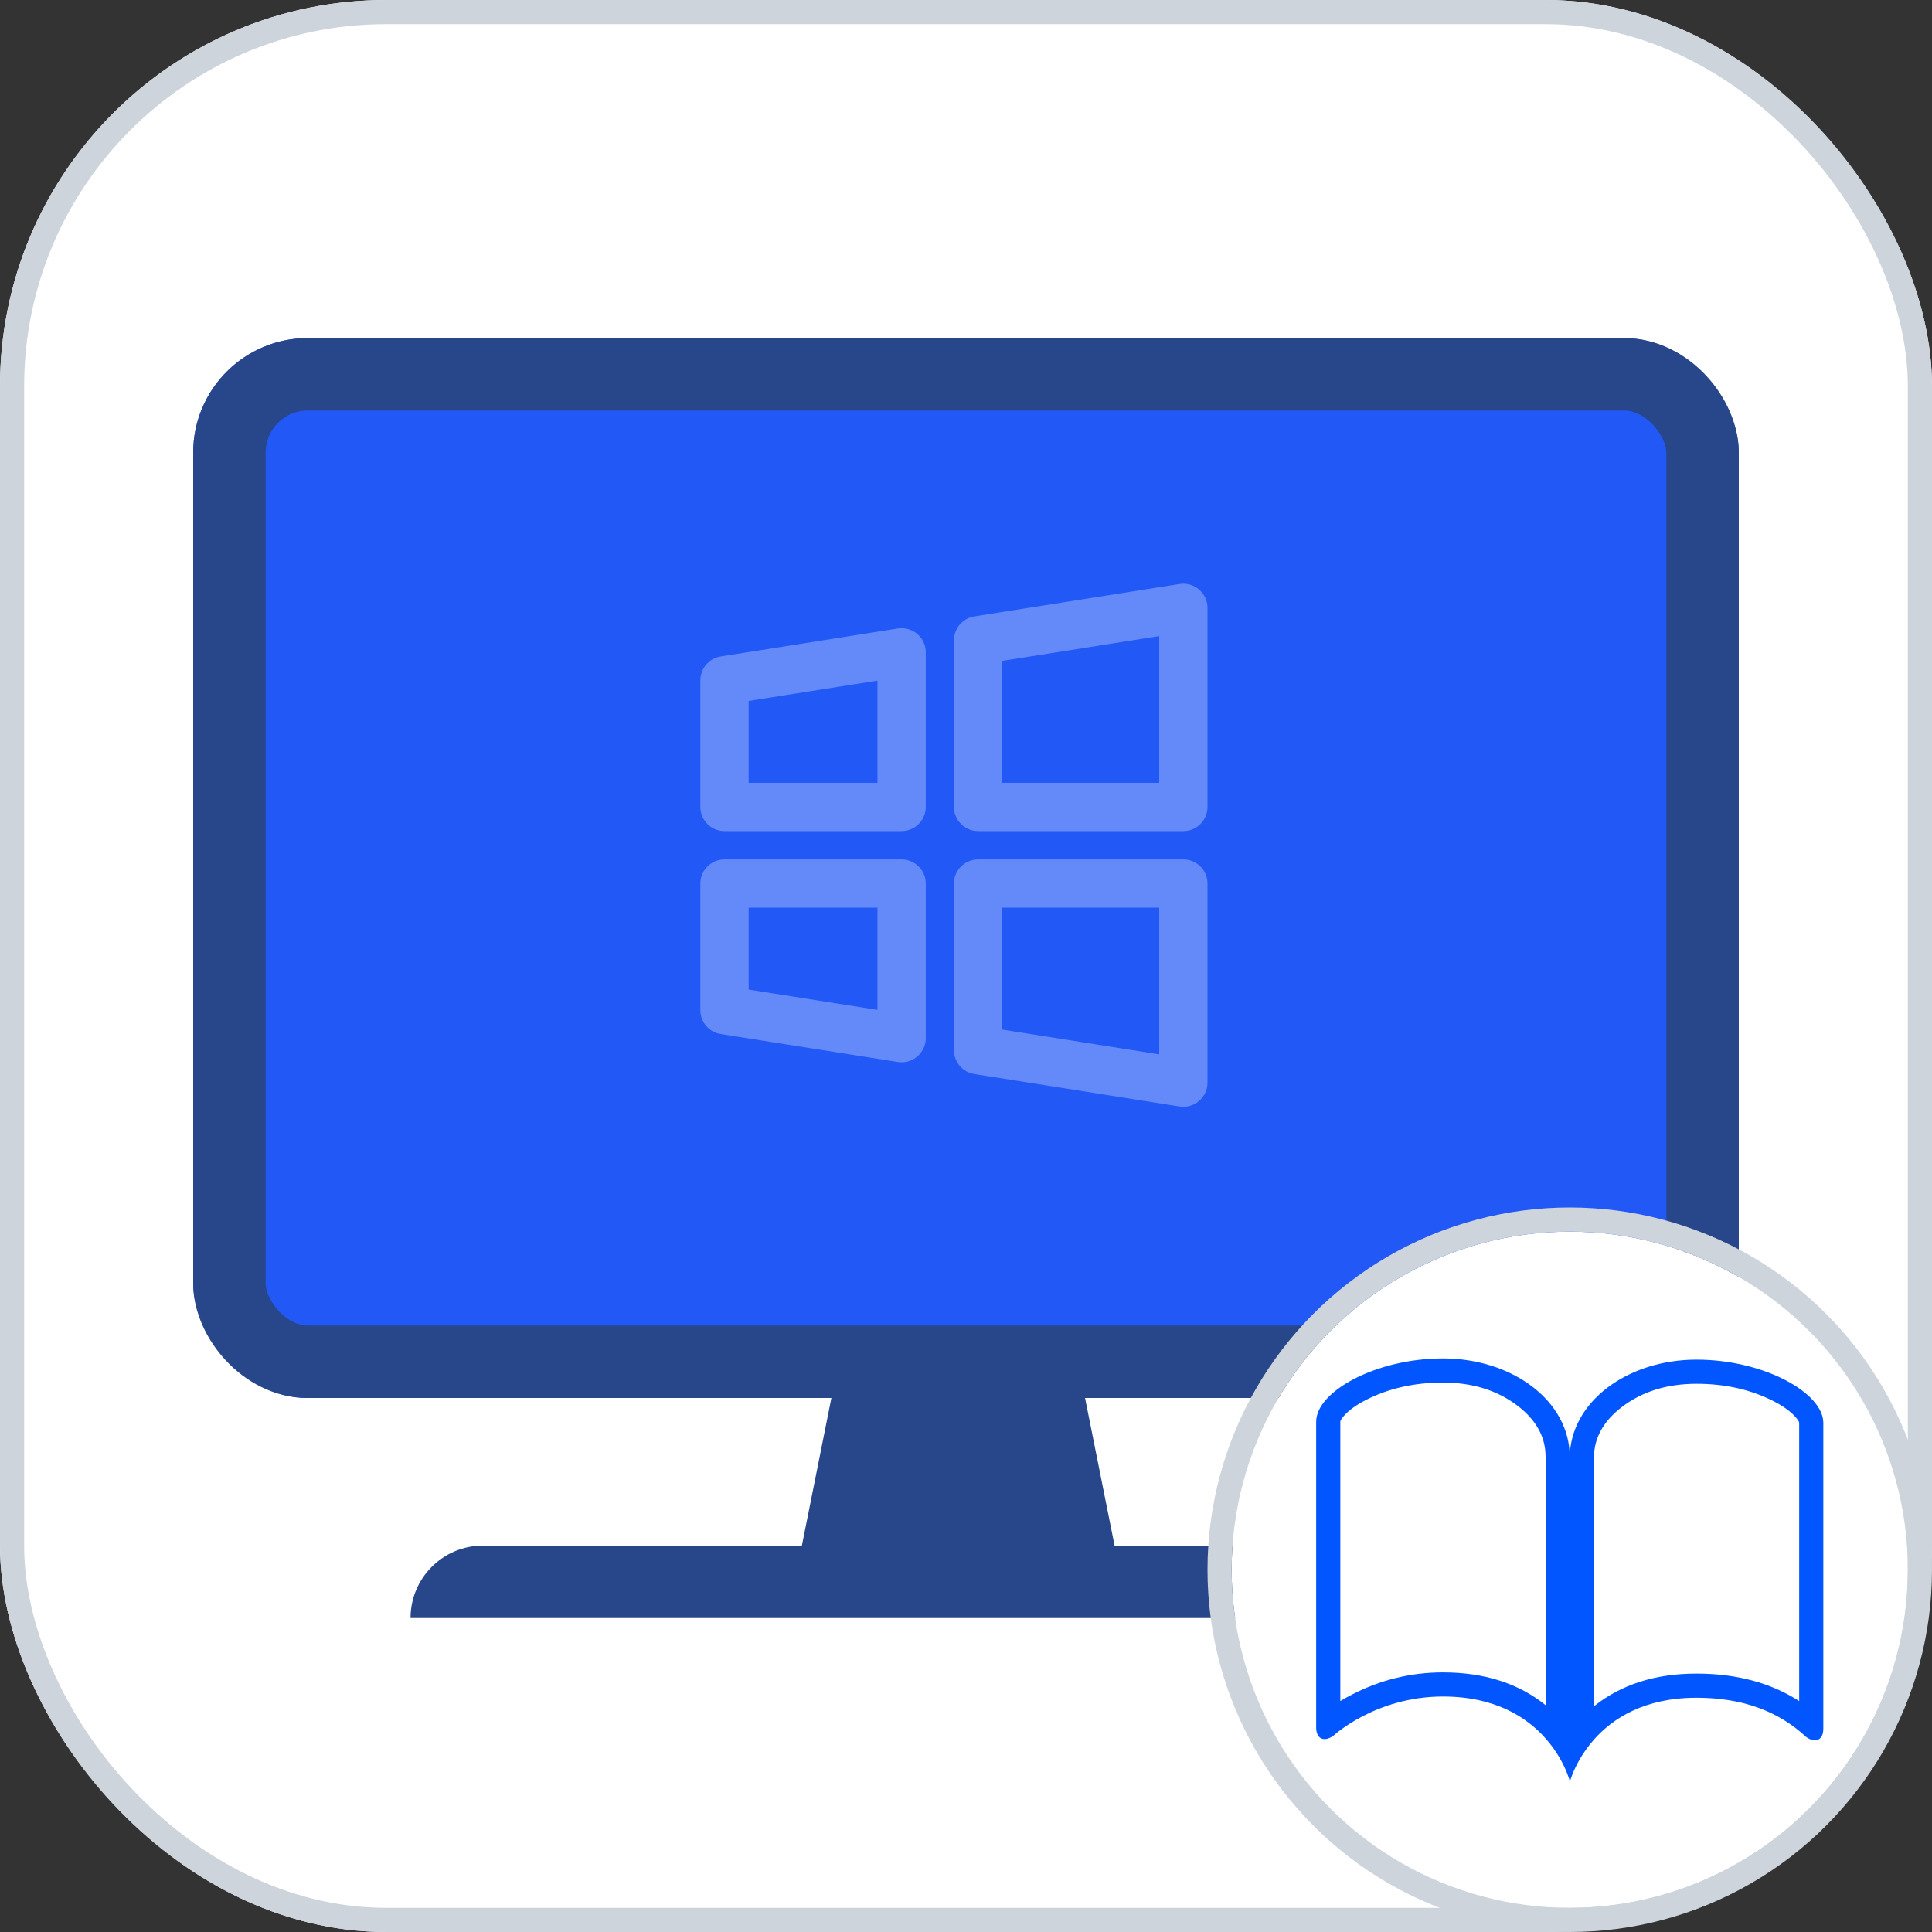
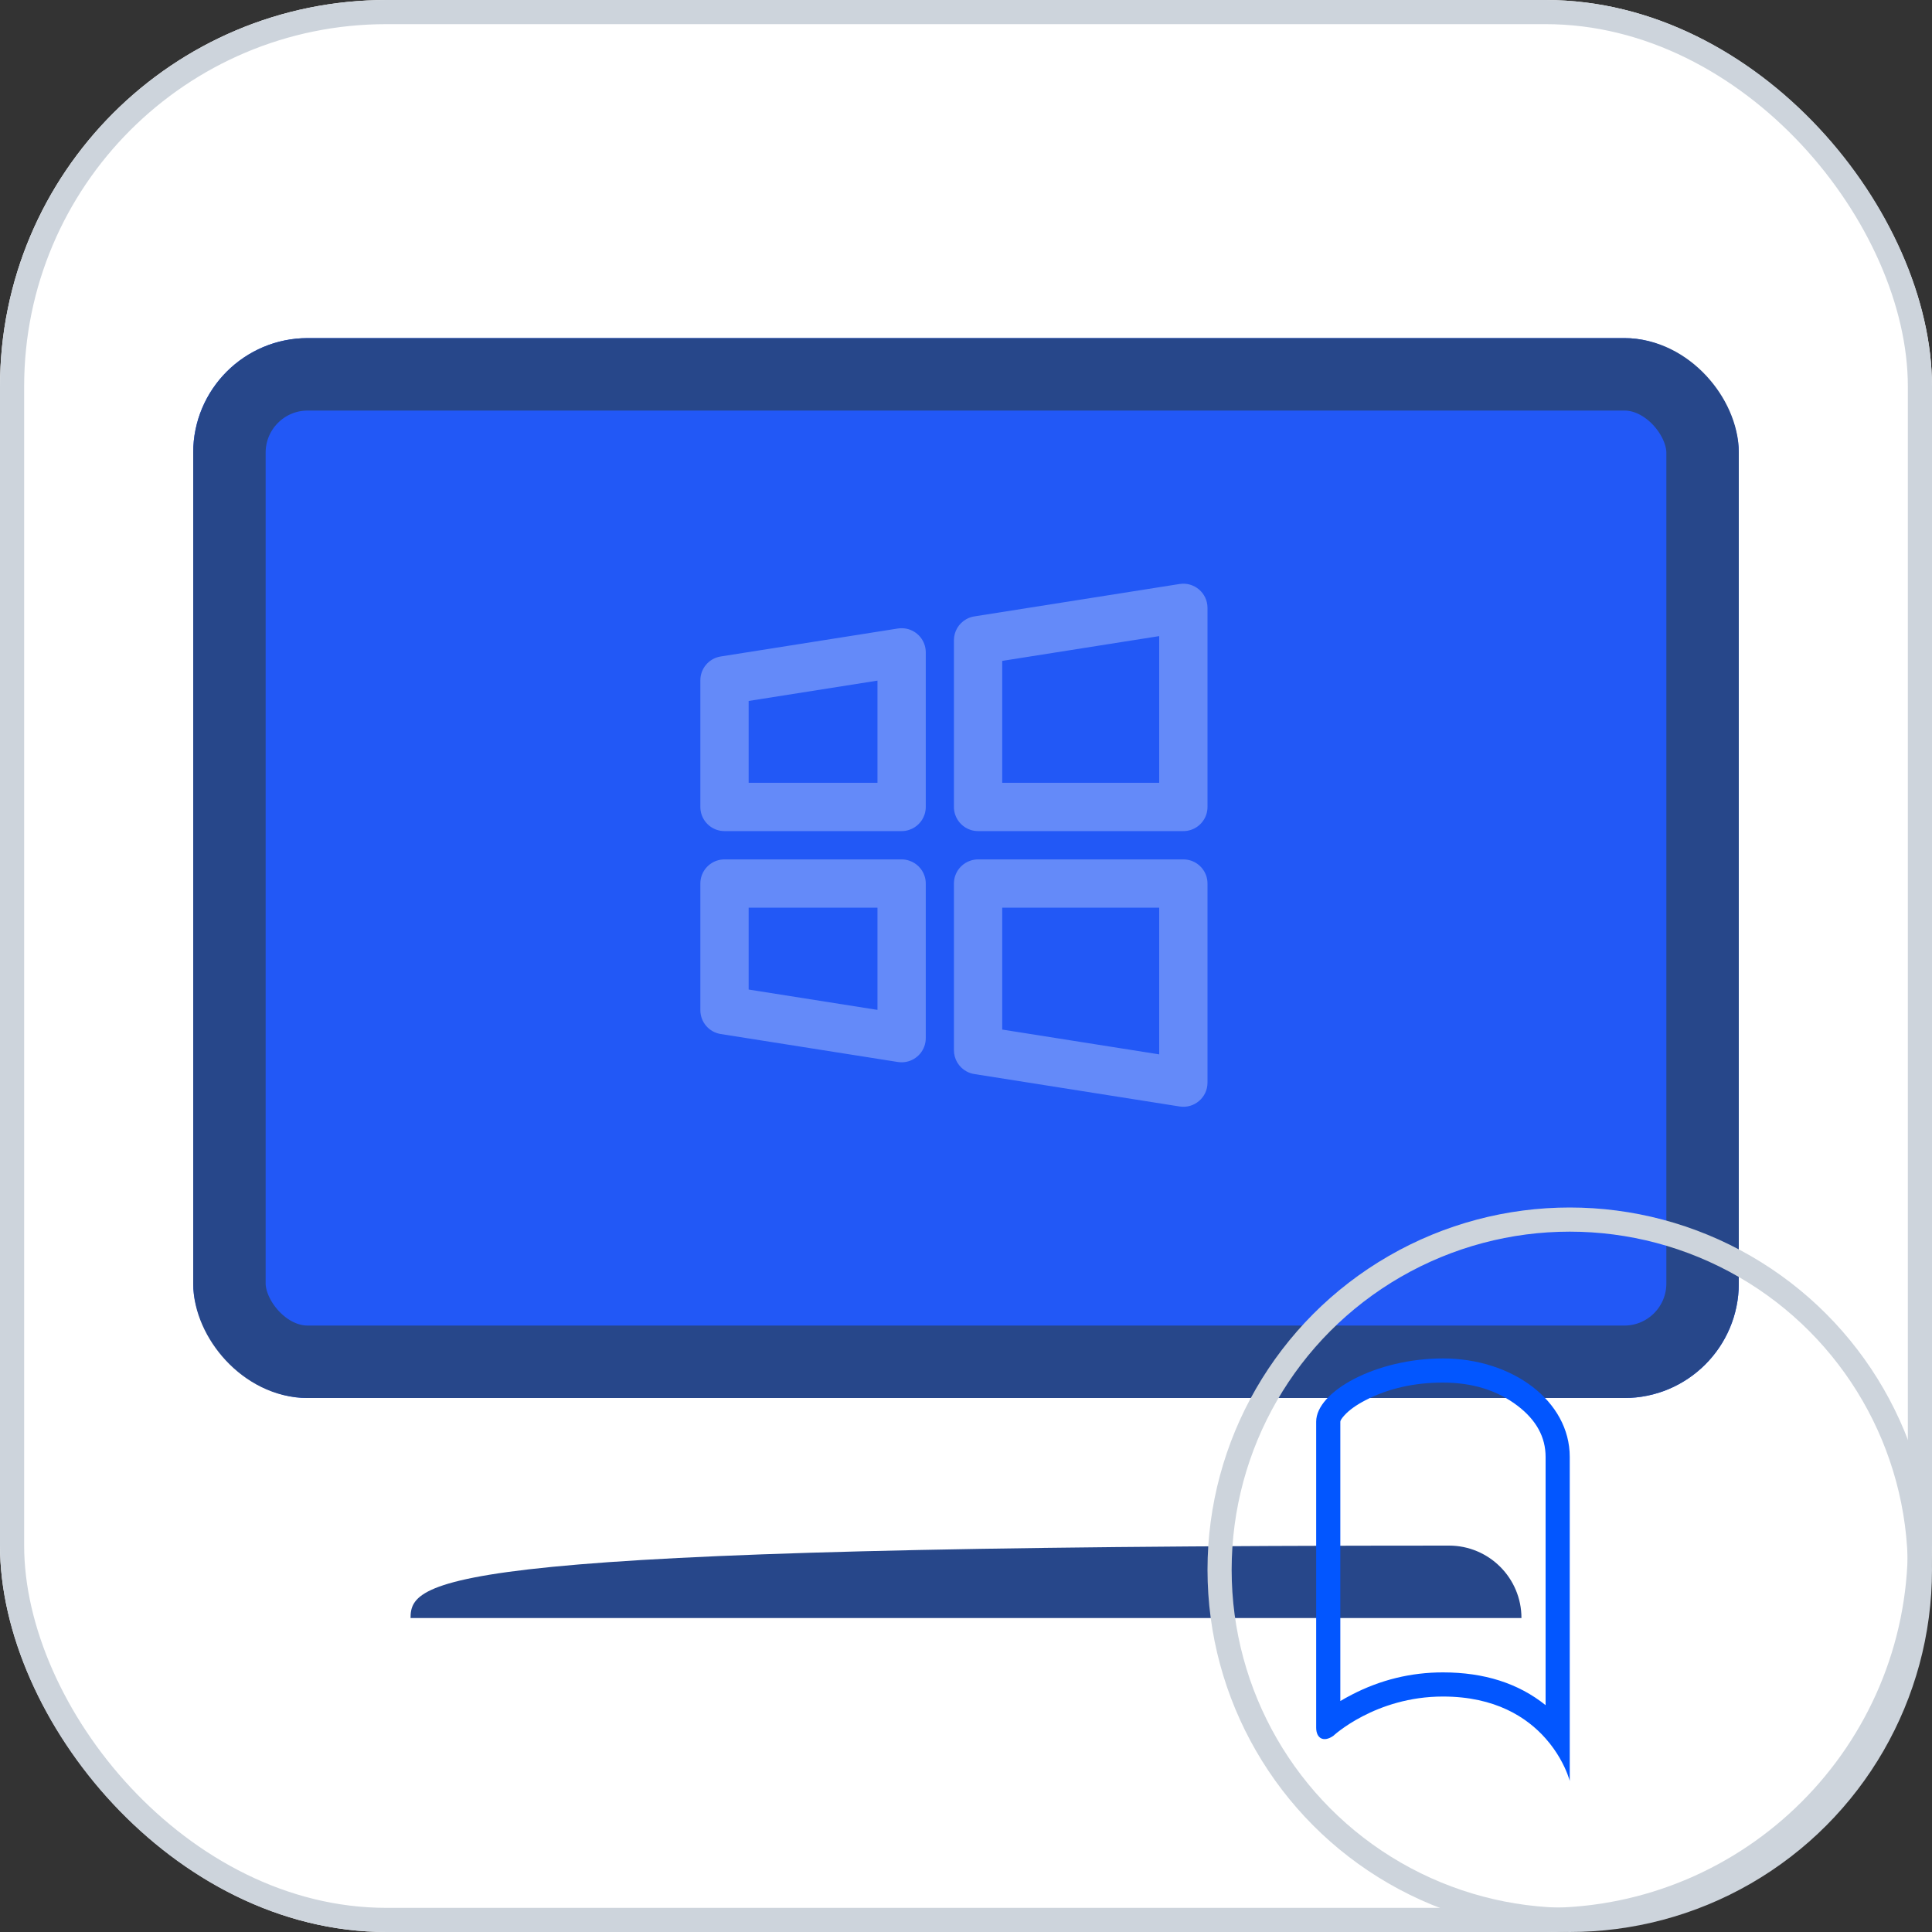
<svg xmlns="http://www.w3.org/2000/svg" fill="none" version="1.1" width="80" height="80" viewBox="0 0 80 80">
  <rect x="0" y="0" width="80" height="80" fill="#333333" stroke="none" />
  <g>
    <g>
      <rect x="0" y="0" width="80" height="80" rx="16" fill="#FFFFFF" fill-opacity="1" />
      <rect x="0.5" y="0.5" width="79" height="79" rx="15.5" fill-opacity="0" stroke-opacity="1" stroke="#CDD4DC" fill="none" stroke-width="1" />
    </g>
    <g>
      <g>
        <rect x="8" y="14" width="64" height="43.889" rx="4.741" fill="#2258F6" fill-opacity="1" />
        <rect x="9.5" y="15.5" width="61" height="40.889" rx="3.241" fill-opacity="0" stroke-opacity="1" stroke="#27478A" fill="none" stroke-width="3" />
      </g>
      <g>
-         <path d="M33.128,64.38L46.228,64.38L44.918,57.829L34.438,57.829L33.128,64.38Z" fill="#27478A" fill-opacity="1" />
-       </g>
+         </g>
      <g>
-         <path d="M17,67L63,67C63,65.343,61.657,64,60,64L20,64C18.343,64,17,65.343,17,67Z" fill="#27478A" fill-opacity="1" />
+         <path d="M17,67L63,67C63,65.343,61.657,64,60,64C18.343,64,17,65.343,17,67Z" fill="#27478A" fill-opacity="1" />
      </g>
      <g>
        <path d="M40.5,34.414C40.391,34.414,40.287,34.397,40.188,34.364C39.889,34.266,39.651,34.03,39.551,33.731C39.518,33.631,39.5,33.525,39.5,33.414L39.5,26.511C39.5,26.139,39.705,25.809,40.015,25.637C40.115,25.581,40.226,25.542,40.344,25.524L48.844,24.182C49.451,24.087,50,24.556,50,25.17L50,33.414C50,33.525,49.982,33.631,49.949,33.731C49.816,34.128,49.442,34.414,49,34.414L40.5,34.414ZM30,34.414C29.558,34.414,29.184,34.128,29.051,33.731C29.018,33.631,29,33.525,29,33.414L29,28.171C29,27.678,29.358,27.259,29.844,27.183L37.178,26.025C37.301,26.006,37.421,26.01,37.535,26.033C37.985,26.125,38.334,26.523,38.334,27.013L38.334,33.414C38.334,33.525,38.316,33.631,38.283,33.731C38.183,34.03,37.945,34.266,37.645,34.364C37.547,34.397,37.443,34.414,37.334,34.414L30,34.414ZM48,32.414L41.5,32.414L41.5,27.366L48,26.34L48,32.414ZM36.334,28.183L36.334,32.414L31,32.414L31,29.025L36.334,28.183ZM37.334,35.586C37.443,35.586,37.547,35.603,37.645,35.636C37.945,35.734,38.183,35.97,38.283,36.269C38.316,36.369,38.334,36.475,38.334,36.586L38.334,42.987C38.334,43.477,37.985,43.874,37.536,43.967C37.422,43.99,37.301,43.994,37.178,43.975L29.844,42.817C29.358,42.74,29,42.322,29,41.829L29,36.586C29,36.475,29.018,36.369,29.051,36.269C29.184,35.872,29.558,35.586,30,35.586L37.334,35.586ZM49,35.586C49.442,35.586,49.816,35.872,49.949,36.269C49.982,36.369,50,36.475,50,36.586L50,44.83C50,45.444,49.451,45.913,48.844,45.817L40.344,44.474C40.226,44.456,40.115,44.417,40.016,44.361C39.705,44.19,39.5,43.859,39.5,43.486L39.5,36.586C39.5,36.475,39.518,36.369,39.551,36.269C39.651,35.97,39.889,35.734,40.188,35.636C40.287,35.603,40.391,35.586,40.5,35.586L49,35.586ZM31,37.586L36.334,37.586L36.334,41.817L31,40.975L31,37.586ZM41.5,42.632L41.5,37.586L48,37.586L48,43.659L41.5,42.632Z" fill-rule="evenodd" fill="#648AF9" fill-opacity="1" />
      </g>
    </g>
    <g>
      <g>
-         <ellipse cx="65" cy="65" rx="14" ry="14" fill="#FFFFFF" fill-opacity="1" />
        <ellipse cx="65" cy="65" rx="14.5" ry="14.5" fill-opacity="0" stroke-opacity="1" stroke="#CDD4DC" fill="none" stroke-width="1" />
      </g>
      <g>
        <path d="M64.994,73.725C64.992,73.72,64.89,73.328,64.592,72.81C64.59,72.806,64.588,72.802,64.586,72.799C64.44,72.547,64.248,72.266,64,71.986C63.232,71.117,61.922,70.25,59.75,70.25C56.946,70.25,55.206,71.88,55.206,71.88C54.816,72.15,54.5,71.995,54.5,71.535L54.5,58.869C54.5,57.619,56.977,56.25,59.75,56.25C62.617,56.25,65,58.006,65,60.327L65,73.75L64.994,73.726L64.994,73.725ZM59.75,69.25Q62.311,69.25,64,70.607L64,60.327Q64,59.097,62.843,58.213Q61.583,57.25,59.75,57.25Q57.957,57.25,56.544,57.979Q55.968,58.277,55.671,58.604Q55.5,58.793,55.5,58.869L55.5,70.436Q55.72,70.305,55.967,70.177Q57.754,69.25,59.75,69.25Z" fill-rule="evenodd" fill="#0256FF" fill-opacity="1" />
      </g>
      <g>
-         <path d="M66,72.035C66.768,71.167,68.078,70.3,70.25,70.3Q73.054,70.3,74.794,71.93C75.184,72.2,75.5,72.045,75.5,71.585L75.5,58.919C75.5,57.669,73.023,56.3,70.25,56.3C67.384,56.3,65,58.056,65,60.377L65,73.8L65.005,73.779L65.007,73.775C65.008,73.769,65.112,73.372,65.415,72.848C65.56,72.597,65.752,72.316,66,72.035ZM66,70.656Q67.689,69.3,70.25,69.3Q72.726,69.3,74.5,70.438L74.5,58.919Q74.5,58.843,74.329,58.654Q74.032,58.326,73.456,58.029Q72.043,57.3,70.25,57.3Q68.417,57.3,67.157,58.263Q66,59.147,66,60.377L66,70.656Z" fill-rule="evenodd" fill="#0256FF" fill-opacity="1" />
-       </g>
+         </g>
    </g>
  </g>
</svg>